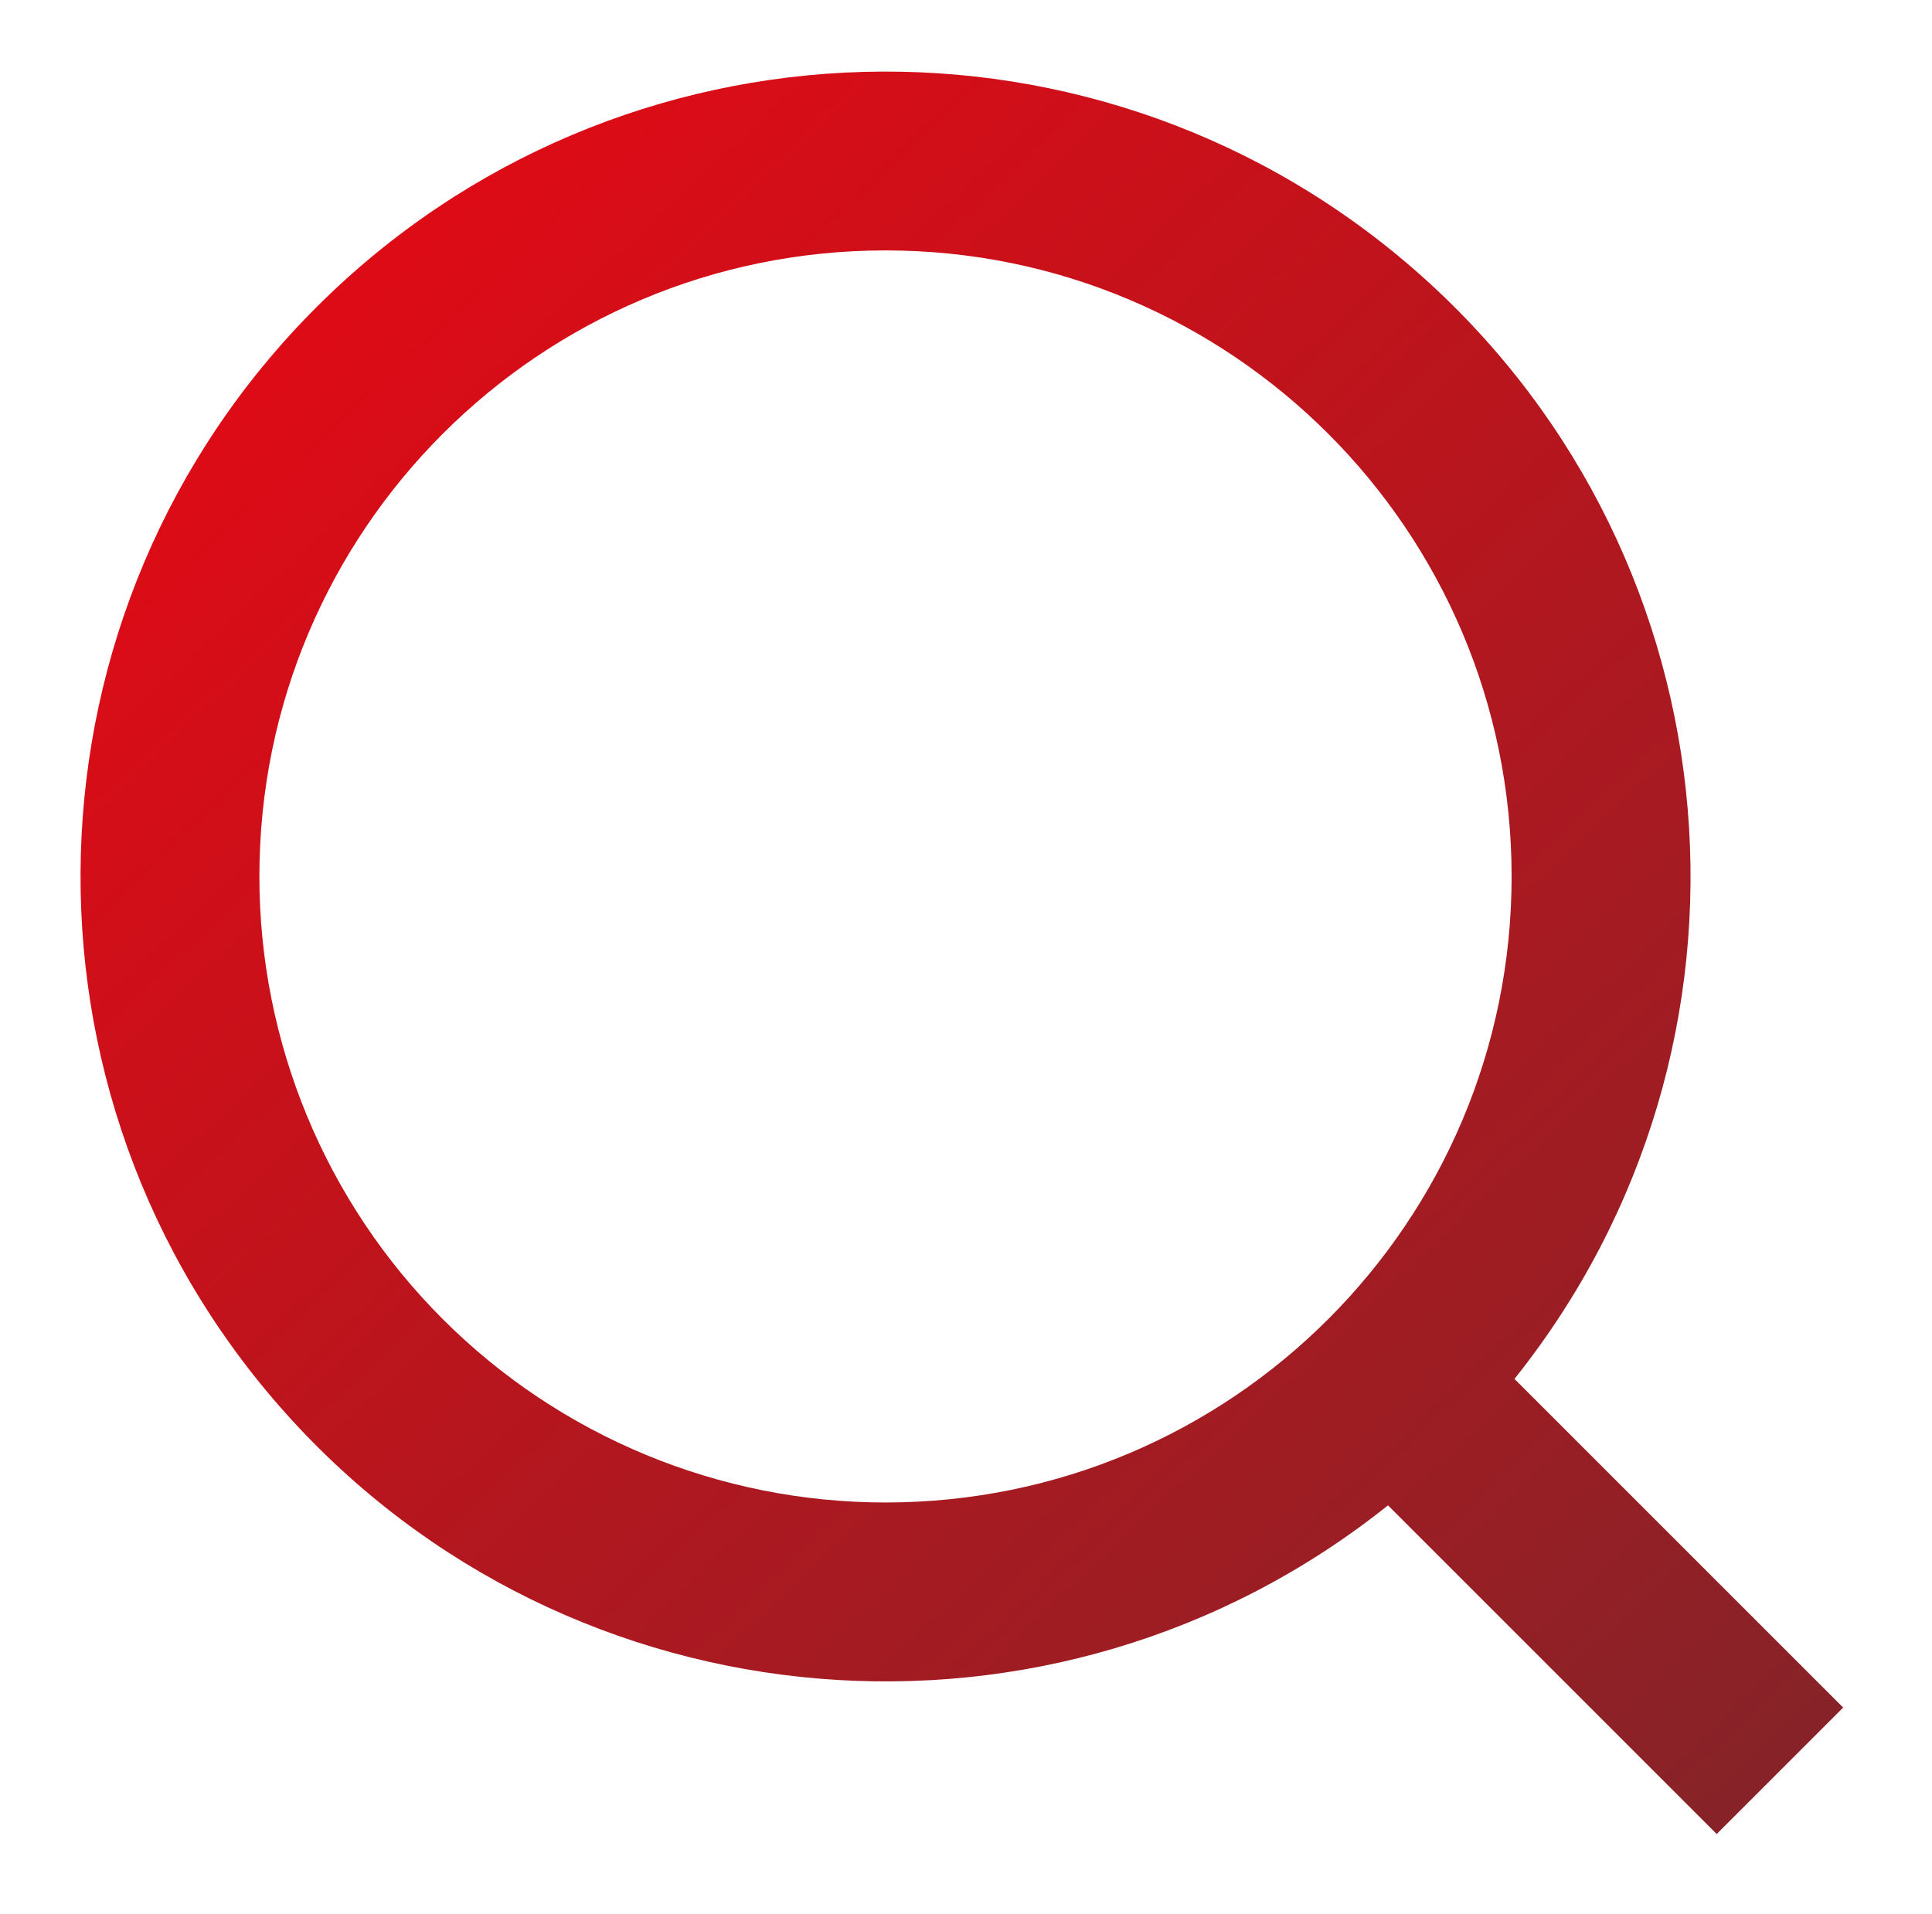
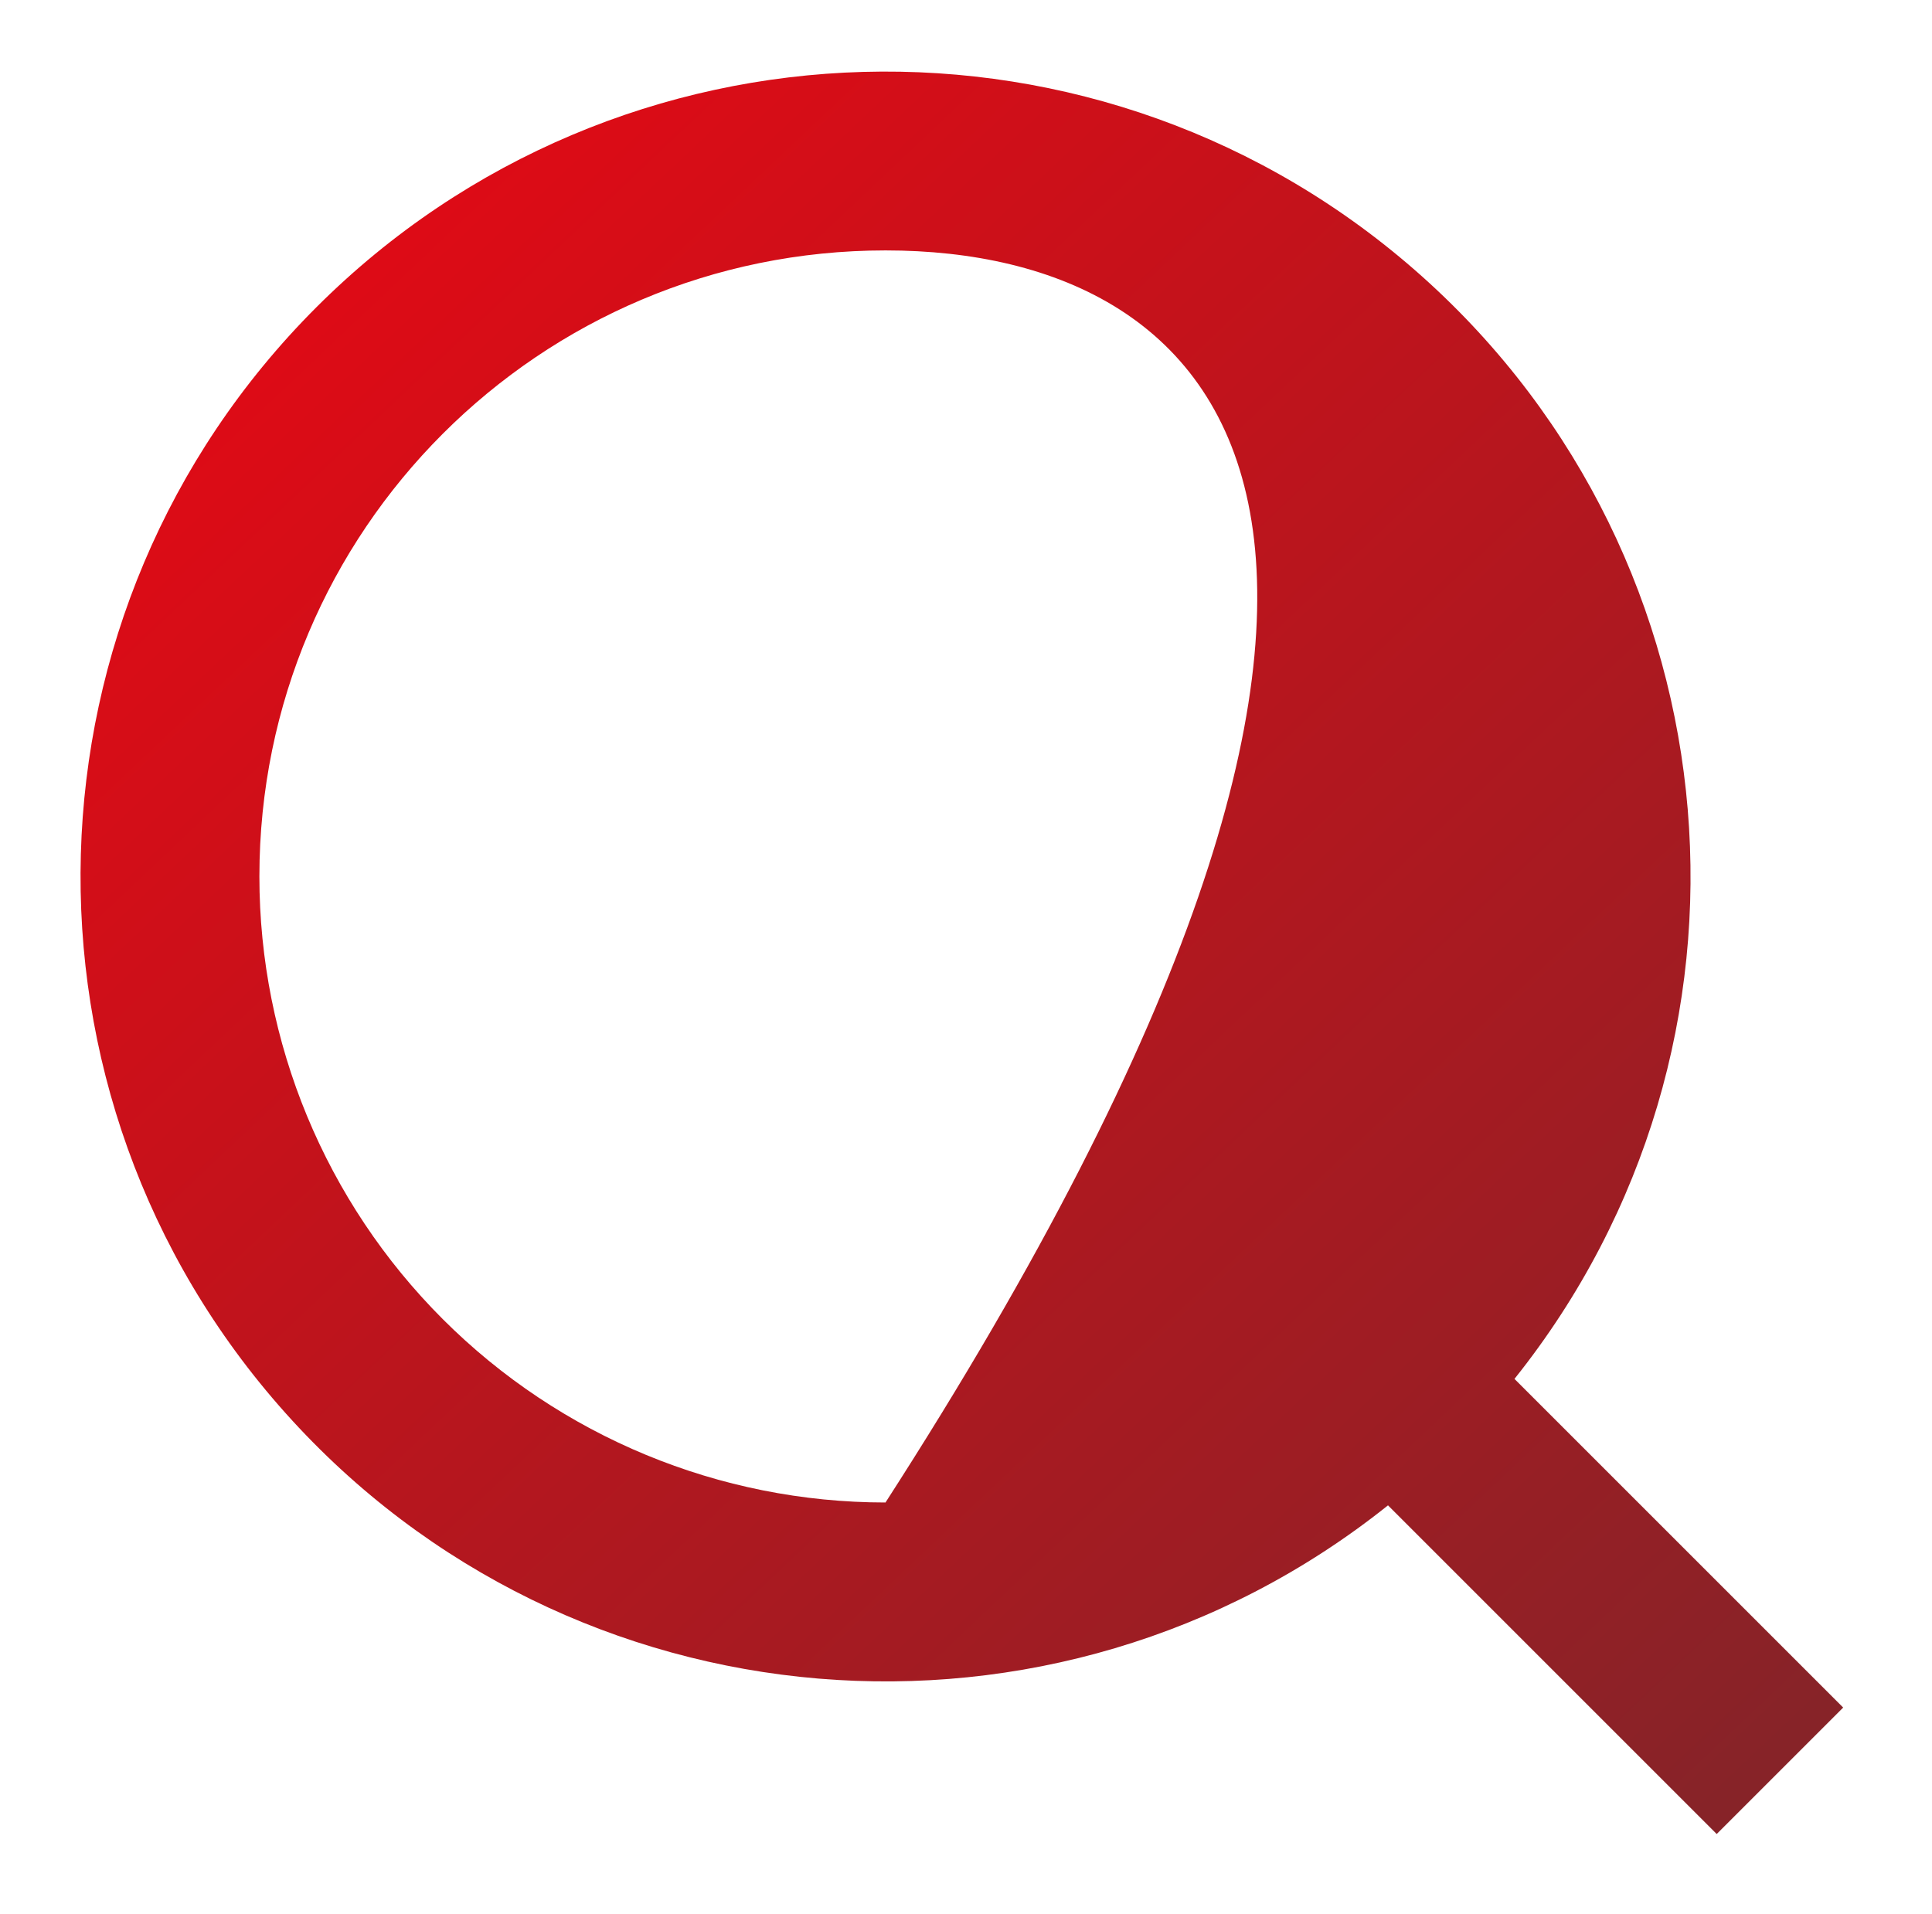
<svg xmlns="http://www.w3.org/2000/svg" width="108" height="107" viewBox="0 0 108 107" fill="none">
  <g filter="url(#filter0_d_1137_8646)">
-     <path fill-rule="evenodd" clip-rule="evenodd" d="M47.5 80C66.83 80 82.5 64.33 82.5 45C82.5 25.67 66.83 10 47.5 10C28.17 10 12.5 25.67 12.5 45C12.5 54.283 16.187 63.185 22.751 69.749C29.315 76.312 38.217 80 47.5 80ZM82.66 73.09L101.035 91.465L93.965 98.535L75.59 80.16C56.933 95.065 29.881 92.802 13.961 75.002C-1.959 57.203 -1.204 30.068 15.682 13.182C32.568 -3.703 59.703 -4.459 77.502 11.461C95.301 27.382 97.565 54.433 82.66 73.09Z" fill="url(#paint0_linear_1137_8646)" />
+     <path fill-rule="evenodd" clip-rule="evenodd" d="M47.5 80C82.5 25.67 66.83 10 47.5 10C28.17 10 12.5 25.67 12.5 45C12.5 54.283 16.187 63.185 22.751 69.749C29.315 76.312 38.217 80 47.5 80ZM82.66 73.09L101.035 91.465L93.965 98.535L75.59 80.16C56.933 95.065 29.881 92.802 13.961 75.002C-1.959 57.203 -1.204 30.068 15.682 13.182C32.568 -3.703 59.703 -4.459 77.502 11.461C95.301 27.382 97.565 54.433 82.66 73.09Z" fill="url(#paint0_linear_1137_8646)" />
  </g>
  <defs>
    <filter id="filter0_d_1137_8646" x="0.502" y="0.002" width="106.533" height="106.533" filterUnits="userSpaceOnUse" color-interpolation-filters="sRGB">
      <feFlood flood-opacity="0" result="BackgroundImageFix" />
      <feColorMatrix in="SourceAlpha" type="matrix" values="0 0 0 0 0 0 0 0 0 0 0 0 0 0 0 0 0 0 127 0" result="hardAlpha" />
      <feOffset dx="2" dy="4" />
      <feGaussianBlur stdDeviation="2" />
      <feComposite in2="hardAlpha" operator="out" />
      <feColorMatrix type="matrix" values="0 0 0 0 0 0 0 0 0 0 0 0 0 0 0 0 0 0 0.25 0" />
      <feBlend mode="normal" in2="BackgroundImageFix" result="effect1_dropShadow_1137_8646" />
      <feBlend mode="normal" in="SourceGraphic" in2="effect1_dropShadow_1137_8646" result="shape" />
    </filter>
    <linearGradient id="paint0_linear_1137_8646" x1="11" y1="4" x2="96.5" y2="94.5" gradientUnits="userSpaceOnUse">
      <stop stop-color="#E50914" />
      <stop offset="1" stop-color="#872328" />
    </linearGradient>
  </defs>
</svg>